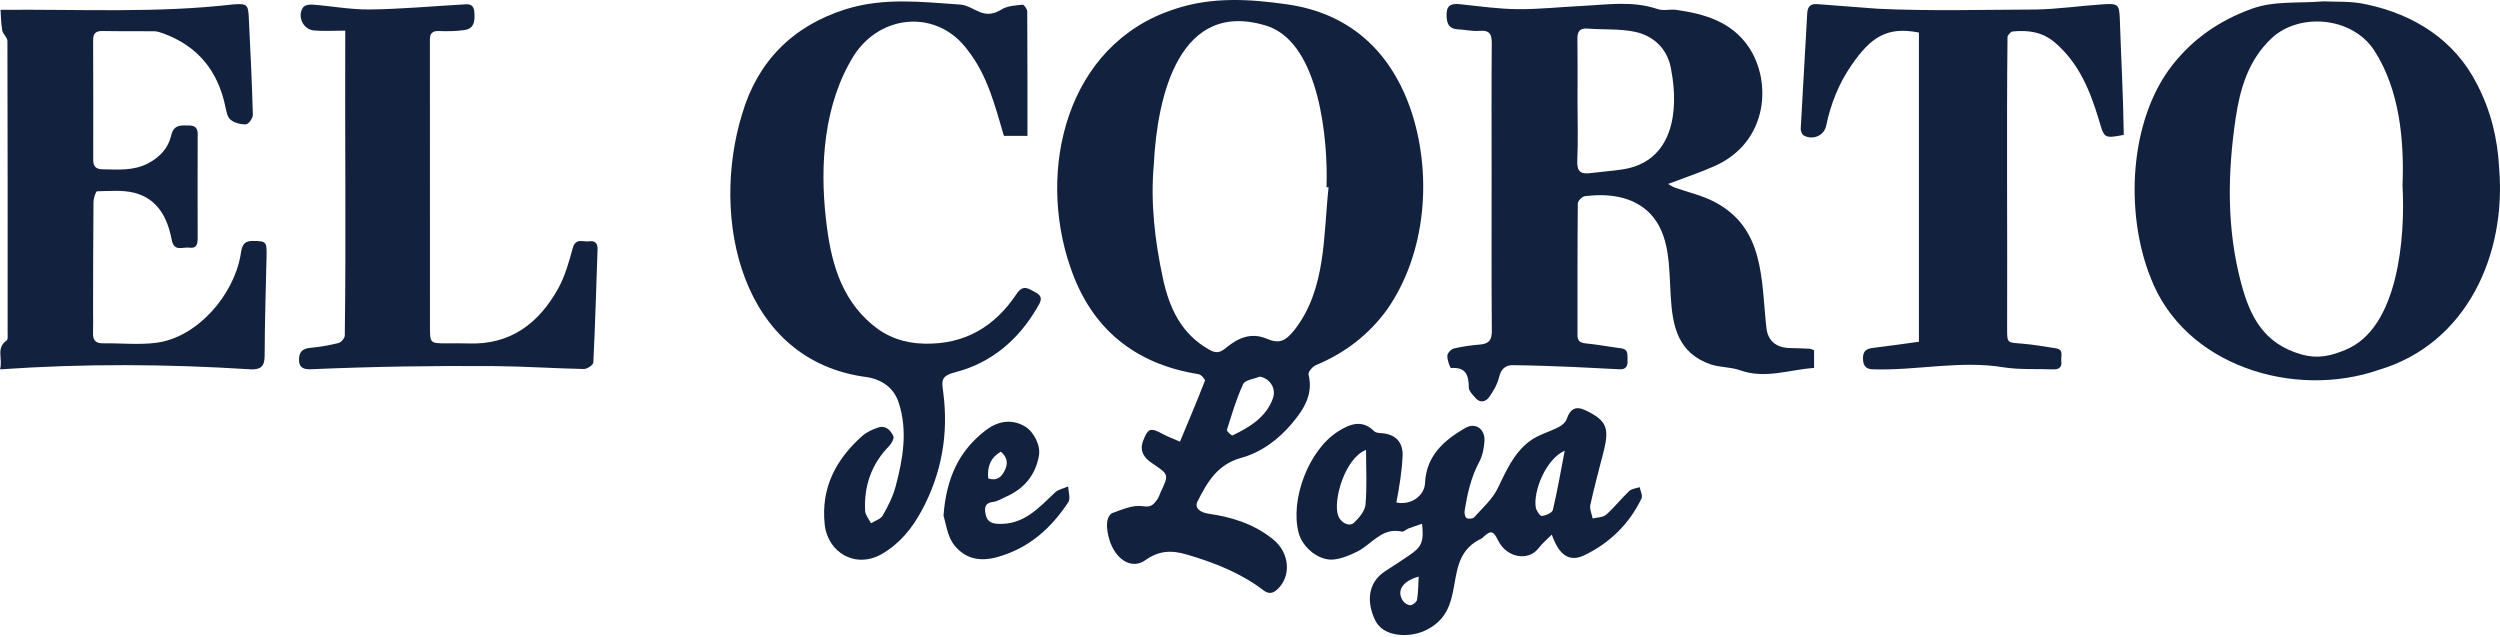
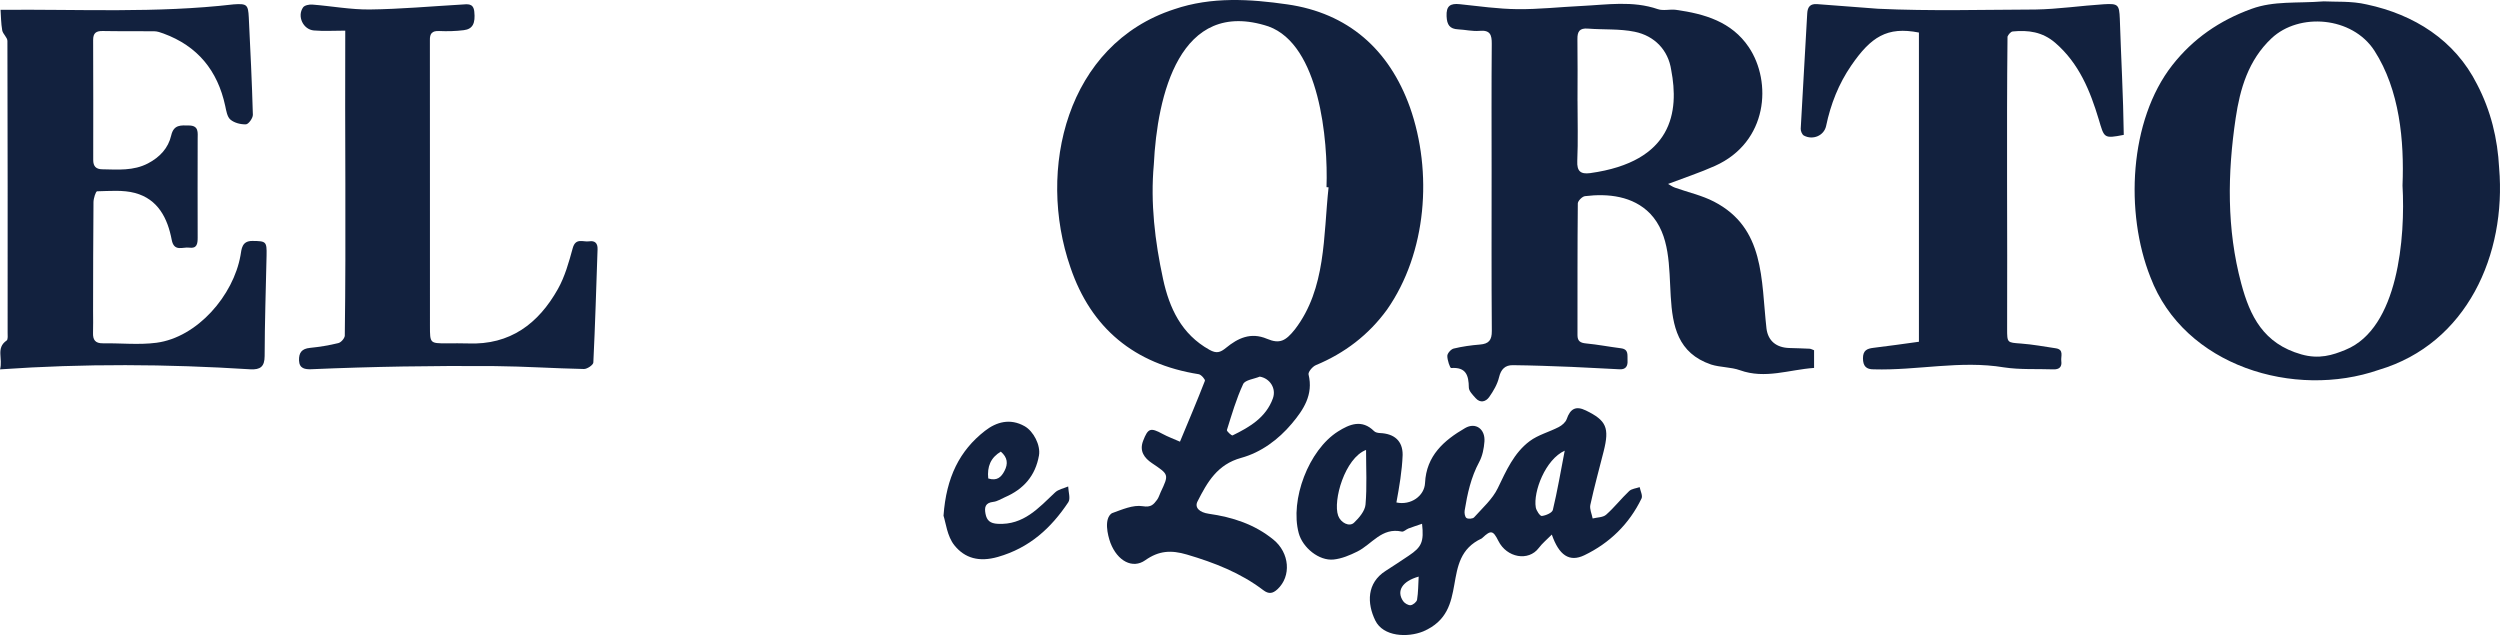
<svg xmlns="http://www.w3.org/2000/svg" width="542" height="138" viewBox="0 0 542 138" fill="none">
  <path d="M255.817 95.762C257.703 91.225 259.533 86.917 261.224 82.557C261.331 82.277 260.418 81.21 259.878 81.127C245.963 78.928 236.537 71.168 232.062 57.948C224.727 36.795 231.205 9.601 254.569 2.004C262.663 -0.758 271.018 -0.209 279.074 0.947C292.216 2.828 301.158 10.668 305.675 23.254C310.621 37.308 309.345 54.776 300.701 67.134C296.715 72.612 291.532 76.562 285.268 79.17C284.551 79.468 283.563 80.656 283.694 81.187C284.77 85.57 282.599 88.831 280.061 91.845C277.141 95.315 273.393 98.082 269.104 99.261C263.888 100.695 261.741 104.548 259.622 108.707C258.951 110.021 259.994 111.088 262.081 111.386C267.208 112.117 271.996 113.659 276.089 117.003C279.591 119.863 280.01 124.931 276.937 127.764C275.912 128.709 275.046 128.83 273.886 127.95C268.936 124.186 263.292 121.992 257.34 120.231C253.885 119.211 251.235 119.379 248.287 121.461C245.548 123.394 242.265 121.638 240.747 117.702C240.118 115.983 239.299 112.457 241.045 111.269C243.22 110.491 245.637 109.401 247.747 109.746C249.572 110.044 250.094 109.359 250.848 108.363C251.211 107.883 251.37 107.254 251.635 106.695C253.465 102.815 253.414 102.889 249.735 100.402C248.119 99.312 246.96 97.821 247.83 95.567C248.883 92.846 249.409 92.641 252.017 94.058C253.153 94.677 254.387 95.124 255.808 95.753L255.817 95.762ZM288.039 40.615C287.89 40.601 287.736 40.587 287.587 40.573C287.95 30.404 286.088 9.718 275.004 5.726C255.659 -0.623 250.867 20.902 250.15 35.645C249.386 43.992 250.387 52.325 252.152 60.496C253.517 66.798 256.134 72.453 262.207 75.835C263.725 76.683 264.535 76.45 265.82 75.397C268.363 73.32 271.148 71.964 274.673 73.45C277.43 74.61 278.702 73.953 280.741 71.405C287.522 62.569 286.893 51.124 288.034 40.62L288.039 40.615ZM273.118 81.648C271.874 82.17 269.932 82.37 269.513 83.274C268.037 86.455 267.045 89.865 265.993 93.228C265.913 93.484 267.027 94.491 267.222 94.397C270.924 92.595 274.468 90.513 275.963 86.367C276.75 84.182 275.283 82.007 273.118 81.653V81.648Z" fill="#12213E" />
-   <path d="M361.638 39.878C362.08 40.12 362.569 40.479 363.114 40.675C365.95 41.69 368.963 42.347 371.608 43.721C382.65 49.441 381.779 60.584 382.972 71.218C383.321 73.948 385.146 75.364 387.908 75.448C389.38 75.494 390.851 75.527 392.318 75.601C392.611 75.615 392.896 75.792 393.291 75.932V79.766C387.889 80.138 382.697 82.23 377.234 80.269C375.25 79.556 372.982 79.668 370.966 79.03C356.455 74.083 366.551 55.516 357.735 46.292C354.019 42.487 348.626 41.914 343.639 42.524C343.047 42.58 342.079 43.544 342.069 44.103C341.976 53.624 342.009 63.145 341.999 72.662C341.999 73.938 342.591 74.339 343.844 74.455C346.377 74.693 348.882 75.187 351.406 75.503C353.185 75.727 352.776 77.027 352.85 78.135C352.934 79.365 352.468 80.12 351.169 80.064C347.69 79.915 344.216 79.682 340.737 79.542C336.485 79.374 332.234 79.216 327.982 79.169C326.338 79.151 325.411 80.026 324.992 81.796C324.633 83.31 323.772 84.773 322.864 86.068C322.137 87.097 320.926 87.461 319.897 86.296C319.301 85.616 318.454 84.792 318.444 84.023C318.412 81.368 317.839 79.551 314.607 79.789C314.369 79.808 313.764 78.065 313.778 77.148C313.787 76.593 314.574 75.708 315.152 75.569C317.015 75.121 318.938 74.851 320.852 74.698C322.771 74.544 323.441 73.752 323.427 71.758C323.334 60.225 323.385 48.691 323.381 37.158C323.381 27.949 323.334 18.735 323.413 9.526C323.432 7.546 323.078 6.48 320.763 6.689C319.245 6.824 317.681 6.438 316.134 6.363C314.286 6.275 313.703 5.371 313.62 3.54C313.517 1.272 314.416 0.69 316.479 0.909C320.633 1.346 324.796 1.943 328.96 1.985C333.584 2.036 338.218 1.514 342.847 1.295C348.389 1.03 353.949 0.098 359.435 1.989C360.618 2.394 362.066 1.952 363.361 2.134C369.55 3.005 375.413 4.691 379.139 10.229C384.201 17.762 383.311 30.814 371.79 35.975C368.563 37.423 365.182 38.527 361.638 39.878ZM342.009 21.917C342.009 26.244 342.144 30.576 341.953 34.899C341.855 37.149 342.689 37.796 344.733 37.535C347.085 37.242 349.451 37.074 351.793 36.725C362.714 35.043 364.041 24.143 362.318 15.176C361.684 10.886 358.732 7.775 354.401 6.885C351.113 6.209 347.639 6.47 344.253 6.2C342.47 6.06 341.962 6.81 341.985 8.469C342.051 12.95 342.009 17.431 342.004 21.917H342.009Z" fill="#12213E" />
+   <path d="M361.638 39.878C362.08 40.12 362.569 40.479 363.114 40.675C365.95 41.69 368.963 42.347 371.608 43.721C382.65 49.441 381.779 60.584 382.972 71.218C383.321 73.948 385.146 75.364 387.908 75.448C389.38 75.494 390.851 75.527 392.318 75.601C392.611 75.615 392.896 75.792 393.291 75.932V79.766C387.889 80.138 382.697 82.23 377.234 80.269C375.25 79.556 372.982 79.668 370.966 79.03C356.455 74.083 366.551 55.516 357.735 46.292C354.019 42.487 348.626 41.914 343.639 42.524C343.047 42.58 342.079 43.544 342.069 44.103C341.976 53.624 342.009 63.145 341.999 72.662C341.999 73.938 342.591 74.339 343.844 74.455C346.377 74.693 348.882 75.187 351.406 75.503C353.185 75.727 352.776 77.027 352.85 78.135C352.934 79.365 352.468 80.12 351.169 80.064C347.69 79.915 344.216 79.682 340.737 79.542C336.485 79.374 332.234 79.216 327.982 79.169C326.338 79.151 325.411 80.026 324.992 81.796C324.633 83.31 323.772 84.773 322.864 86.068C322.137 87.097 320.926 87.461 319.897 86.296C319.301 85.616 318.454 84.792 318.444 84.023C318.412 81.368 317.839 79.551 314.607 79.789C314.369 79.808 313.764 78.065 313.778 77.148C313.787 76.593 314.574 75.708 315.152 75.569C317.015 75.121 318.938 74.851 320.852 74.698C322.771 74.544 323.441 73.752 323.427 71.758C323.334 60.225 323.385 48.691 323.381 37.158C323.381 27.949 323.334 18.735 323.413 9.526C323.432 7.546 323.078 6.48 320.763 6.689C319.245 6.824 317.681 6.438 316.134 6.363C314.286 6.275 313.703 5.371 313.62 3.54C313.517 1.272 314.416 0.69 316.479 0.909C320.633 1.346 324.796 1.943 328.96 1.985C333.584 2.036 338.218 1.514 342.847 1.295C348.389 1.03 353.949 0.098 359.435 1.989C360.618 2.394 362.066 1.952 363.361 2.134C369.55 3.005 375.413 4.691 379.139 10.229C384.201 17.762 383.311 30.814 371.79 35.975C368.563 37.423 365.182 38.527 361.638 39.878ZM342.009 21.917C342.009 26.244 342.144 30.576 341.953 34.899C341.855 37.149 342.689 37.796 344.733 37.535C362.714 35.043 364.041 24.143 362.318 15.176C361.684 10.886 358.732 7.775 354.401 6.885C351.113 6.209 347.639 6.47 344.253 6.2C342.47 6.06 341.962 6.81 341.985 8.469C342.051 12.95 342.009 17.431 342.004 21.917H342.009Z" fill="#12213E" />
  <path d="M503.728 0.295C506.215 0.439 509.796 0.178 513.126 0.97C523.357 3.15 532.196 8.67 537.016 18.257C540.011 23.972 541.487 30.079 541.813 36.428C543.406 55.121 534.86 74.503 515.743 80.181C497.455 86.549 473.523 79.399 466.207 60.082C460.679 46.159 461.568 26.143 470.952 14.134C475.451 8.4 481.17 4.445 488.146 1.916C493.026 0.151 497.86 0.751 503.728 0.3V0.295ZM520.866 40.21C521.248 30.554 520.274 19.547 514.77 10.981C509.964 3.57 498.466 2.675 492.472 8.298C487.424 13.04 485.631 19.305 484.695 25.602C482.916 37.56 482.725 49.638 485.901 61.47C487.796 68.531 490.702 74.503 498.95 76.837C502.769 77.918 505.698 77.014 508.534 75.826C519.976 71.163 521.499 51.413 520.866 40.215V40.21Z" fill="#12213E" />
-   <path d="M222.748 29.454H217.648C215.715 22.947 214.118 16.421 209.894 11.008C203.416 1.981 190.987 2.884 185.096 12.079C178.595 22.56 177.705 35.775 179.084 47.677C180.038 56.112 182.027 64.451 189.096 70.38C192.342 73.105 195.998 74.386 200.292 74.503C209.131 74.736 215.641 70.841 220.386 63.733C221.858 61.53 223.064 62.625 224.55 63.412C226.375 64.381 225.514 65.564 224.866 66.682C220.829 73.641 214.942 78.653 207.254 80.656C203.915 81.522 204.152 82.468 204.492 85.044C205.68 94.062 204.157 102.684 199.807 110.724C197.726 114.576 194.992 117.935 191.136 120.134C185.529 123.334 179.456 119.863 178.795 113.691C177.952 105.801 181.207 99.615 186.926 94.523C187.871 93.68 189.147 93.107 190.368 92.693C192.007 92.134 193.087 93.284 193.679 94.551C193.902 95.031 193.301 96.144 192.78 96.68C188.933 100.593 187.303 105.321 187.55 110.701C187.592 111.632 188.379 112.532 188.821 113.444C189.692 112.899 190.922 112.555 191.373 111.768C192.51 109.788 193.576 107.682 194.163 105.493C195.765 99.493 196.836 93.368 194.829 87.266C193.8 84.14 191.29 82.319 188.016 81.769C160.642 78.327 153.903 47.355 160.907 24.675C164.228 13.384 171.833 5.591 183.438 1.976C191.653 -0.581 199.924 0.425 208.204 0.993C209.647 1.091 211.031 2.06 212.446 2.619C214.146 3.294 215.58 3.019 217.201 2.018C218.449 1.249 220.177 1.184 221.718 1.021C222.007 0.989 222.701 1.971 222.706 2.488C222.766 11.385 222.752 20.278 222.752 29.459L222.748 29.454Z" fill="#12213E" />
  <path d="M0 80.093C0.671 77.736 -0.945 75.458 1.439 73.823C1.765 73.599 1.653 72.654 1.653 72.043C1.663 50.989 1.672 29.934 1.607 8.88C1.607 8.111 0.624 7.384 0.48 6.574C0.21 5.018 0.21 3.416 0.121 2.13C17.231 1.967 33.81 2.899 50.654 0.947C53.532 0.742 53.797 1.003 53.937 3.774C54.282 10.808 54.627 17.842 54.822 24.875C54.841 25.593 53.886 26.925 53.332 26.953C52.196 27.004 50.794 26.646 49.951 25.924C49.238 25.318 49.052 23.995 48.824 22.947C47.18 15.308 42.844 9.979 35.43 7.263C34.797 7.03 34.117 6.788 33.461 6.779C29.739 6.728 26.014 6.802 22.298 6.723C20.831 6.695 20.188 7.151 20.193 8.689C20.23 17.357 20.221 26.026 20.211 34.695C20.211 36.036 20.798 36.684 22.163 36.702C25.539 36.758 28.929 37.08 32.101 35.412C34.639 34.08 36.492 32.105 37.116 29.366C37.67 26.944 39.263 27.181 40.981 27.205C43.152 27.233 42.854 28.756 42.854 30.144C42.844 37.266 42.826 44.388 42.854 51.506C42.858 52.824 42.714 53.928 41.042 53.691C39.65 53.49 37.736 54.678 37.228 52C36.334 47.309 34.261 43.182 29.274 41.84C26.68 41.142 23.797 41.416 21.054 41.472C20.765 41.477 20.276 42.995 20.267 43.815C20.193 51.711 20.197 59.606 20.179 67.502C20.179 69.048 20.225 70.6 20.169 72.146C20.113 73.669 20.64 74.452 22.298 74.428C26.172 74.377 30.103 74.806 33.912 74.312C42.788 73.143 50.612 64.041 52.14 55.372C52.382 53.979 52.414 52.214 54.734 52.237C57.677 52.265 57.858 52.349 57.793 55.367C57.635 62.643 57.393 69.915 57.374 77.191C57.369 79.52 56.405 80.167 54.324 80.069C36.106 78.919 18.283 78.807 0.005 80.079L0 80.093Z" fill="#12213E" />
  <path d="M416.023 74.087V7.057C409.107 5.692 405.601 8.017 401.344 14.212C398.634 18.153 396.888 22.573 395.905 27.292C395.463 29.407 393.041 30.436 391.094 29.397C390.698 29.188 390.372 28.41 390.396 27.916C390.838 19.578 391.36 11.245 391.807 2.907C391.886 1.425 392.515 0.787 393.968 0.894C398.359 1.23 402.751 1.561 407.142 1.896C418.505 2.436 429.929 2.101 441.306 2.064C446.247 1.98 451.169 1.234 456.11 0.922C459.221 0.727 459.454 1.02 459.575 4.062C459.845 12.447 460.325 20.854 460.432 29.239C456.036 30.105 456.213 29.901 455.007 25.881C453.149 19.699 450.741 13.751 445.595 9.298C442.81 6.889 439.723 6.494 436.356 6.82C435.932 6.861 435.429 7.472 435.229 7.933C435.005 29.006 435.224 50.187 435.145 71.292C435.145 74.367 435.168 74.255 438.13 74.478C440.663 74.665 443.178 75.131 445.693 75.508C447.528 75.783 446.75 77.259 446.89 78.28C447.067 79.57 446.429 80.124 445.148 80.078C441.59 79.947 437.976 80.18 434.479 79.649C424.997 78.075 415.697 80.348 406.225 80.073C404.613 80.096 403.892 79.383 403.892 77.669C403.892 75.997 404.735 75.578 406.155 75.41C409.364 75.033 412.558 74.562 416.023 74.092V74.087Z" fill="#12213E" />
  <path d="M74.847 6.644C72.374 6.644 70.204 6.788 68.061 6.606C65.714 6.411 64.368 3.513 65.71 1.599C66.031 1.138 67.055 0.937 67.726 0.993C71.88 1.315 76.034 2.102 80.179 2.055C86.815 1.976 93.447 1.371 100.078 0.989C101.317 0.919 102.626 0.607 102.826 2.516C103.091 5.027 102.509 6.299 100.553 6.541C98.793 6.76 96.995 6.807 95.221 6.727C93.67 6.657 93.162 7.263 93.2 8.74C93.237 29.398 93.186 50.062 93.214 70.72C93.214 74.428 93.232 74.433 96.823 74.442C98.374 74.442 99.924 74.396 101.475 74.456C110.598 74.829 116.746 70.157 120.96 62.648C122.478 59.942 123.34 56.816 124.169 53.793C124.802 51.473 126.455 52.521 127.722 52.321C128.956 52.125 129.599 52.712 129.552 54.03C129.268 62.219 129.035 70.413 128.635 78.597C128.612 79.119 127.298 80.013 126.6 79.999C120.178 79.869 113.76 79.431 107.343 79.371C94.033 79.263 80.719 79.478 67.423 80.051C66.18 80.083 64.89 79.944 64.829 78.15C64.774 76.454 65.43 75.597 67.204 75.42C69.272 75.216 71.34 74.875 73.352 74.382C73.929 74.242 74.651 73.422 74.749 72.826C75.047 50.77 74.749 28.742 74.851 6.648L74.847 6.644Z" fill="#12213E" />
  <path d="M302.737 108.935C305.857 109.611 308.819 107.529 308.949 104.71C309.224 98.799 313.057 95.459 317.63 92.809C319.926 91.477 322.026 93.028 321.826 95.73C321.714 97.234 321.398 98.846 320.694 100.155C318.906 103.476 318.124 107.044 317.537 110.687C317.453 111.218 317.583 112.061 317.933 112.303C318.296 112.555 319.297 112.48 319.586 112.163C321.402 110.132 323.568 108.223 324.718 105.838C326.548 102.055 328.215 98.194 331.634 95.641C333.468 94.267 335.867 93.661 337.944 92.581C338.642 92.217 339.42 91.556 339.658 90.862C340.445 88.584 341.665 87.946 343.807 88.985C348.268 91.151 348.962 92.739 347.672 97.854C346.694 101.72 345.632 105.568 344.785 109.462C344.589 110.365 345.102 111.418 345.288 112.406C346.275 112.154 347.523 112.196 348.203 111.595C349.987 110.021 351.468 108.106 353.2 106.467C353.745 105.954 354.709 105.88 355.482 105.609C355.636 106.439 356.176 107.454 355.883 108.069C353.214 113.607 348.967 117.739 343.49 120.376C340.235 121.941 337.986 120.376 336.435 115.895C335.387 116.957 334.367 117.786 333.599 118.806C331.377 121.759 326.66 120.925 324.839 117.255C323.698 114.958 323.214 114.898 321.402 116.593C321.346 116.644 321.295 116.71 321.225 116.742C311.893 121.06 318.971 132.408 308.554 136.889C305.168 138.267 299.882 138.053 298.159 134.518C296.362 130.828 296.264 126.394 300.427 123.753C302.104 122.691 303.757 121.582 305.41 120.478C308.232 118.596 308.731 117.464 308.302 113.552C307.273 113.906 306.295 114.218 305.34 114.581C304.842 114.772 304.32 115.34 303.915 115.247C299.575 114.274 297.423 118.005 294.266 119.574C292.655 120.376 290.885 121.121 289.125 121.303C285.967 121.633 282.409 118.736 281.562 115.578C279.629 108.362 283.718 97.565 290.075 93.545C292.557 91.975 295.258 90.829 297.908 93.475C298.187 93.755 298.732 93.866 299.165 93.885C302.281 94.011 304.12 95.581 304.092 98.627C303.962 102.121 303.375 105.474 302.737 108.959V108.935ZM296.161 97.542C291.556 99.33 288.943 108.53 290.112 111.8C290.661 113.337 292.538 114.292 293.553 113.323C294.662 112.266 295.924 110.78 296.045 109.387C296.38 105.512 296.161 101.585 296.161 97.542ZM339.224 97.709C335.038 99.605 332.379 106.62 332.956 109.997C333.077 110.71 333.883 111.907 334.26 111.865C335.126 111.767 336.505 111.185 336.658 110.552C337.632 106.494 338.33 102.372 339.229 97.709H339.224ZM307.566 125.006C303.957 126.017 302.714 128.15 304.199 130.325C304.521 130.796 305.312 131.262 305.829 131.206C306.351 131.15 307.142 130.493 307.222 130.009C307.482 128.411 307.468 126.767 307.566 125.01V125.006Z" fill="#12213E" />
  <path d="M204.553 111.815C205.149 103.477 208.041 97.686 213.541 93.406C216.014 91.482 218.985 90.62 222.142 92.404C224.061 93.49 225.64 96.531 225.249 98.744C224.48 103.137 221.924 106.053 217.895 107.785C217.052 108.149 216.223 108.708 215.348 108.805C213.615 109.001 213.387 109.951 213.653 111.367C213.932 112.858 214.668 113.478 216.321 113.566C221.947 113.864 225.188 110.1 228.755 106.751C229.473 106.08 230.627 105.88 231.582 105.466C231.615 106.621 232.132 108.097 231.61 108.88C227.871 114.493 223.214 118.774 216.349 120.74C212.26 121.909 209.163 121.019 206.914 118.224C205.326 116.249 205.037 113.235 204.553 111.81V111.815ZM214.244 103.728C216.172 104.329 217.085 103.43 217.779 102.084C218.575 100.547 218.459 99.177 216.973 97.91C214.77 99.228 213.988 101.157 214.249 103.728H214.244Z" fill="#12213E" />
</svg>